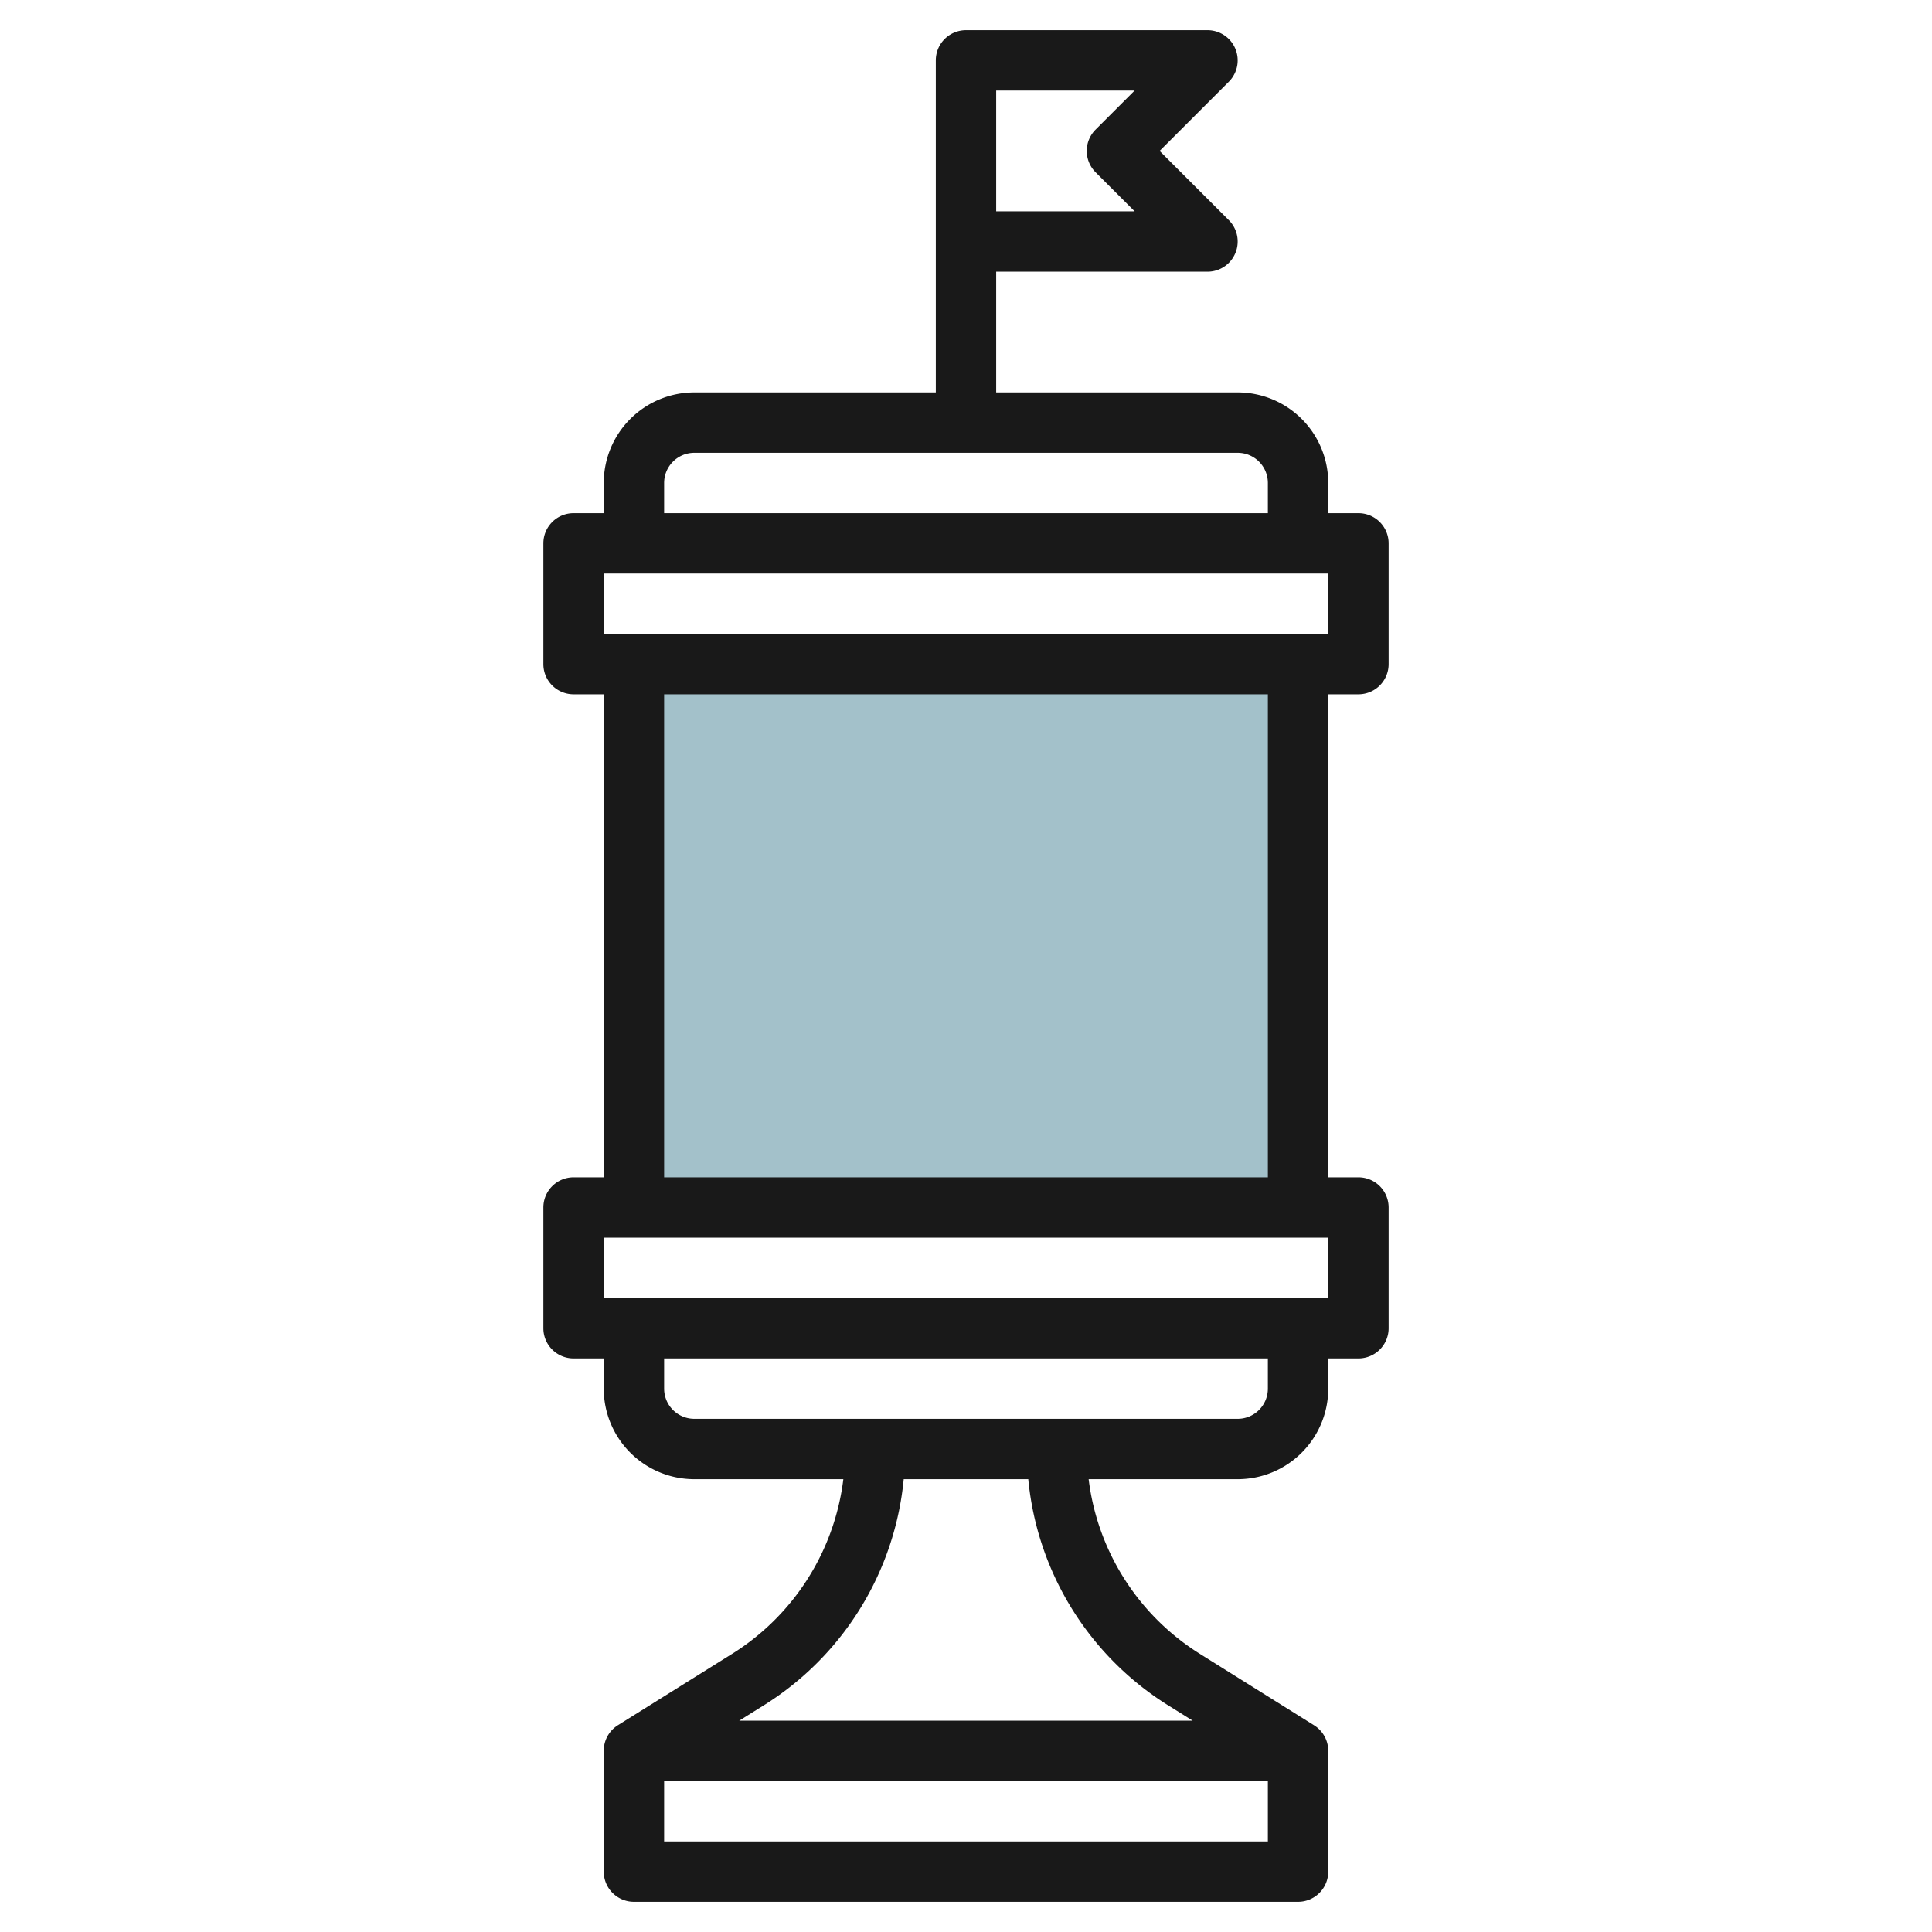
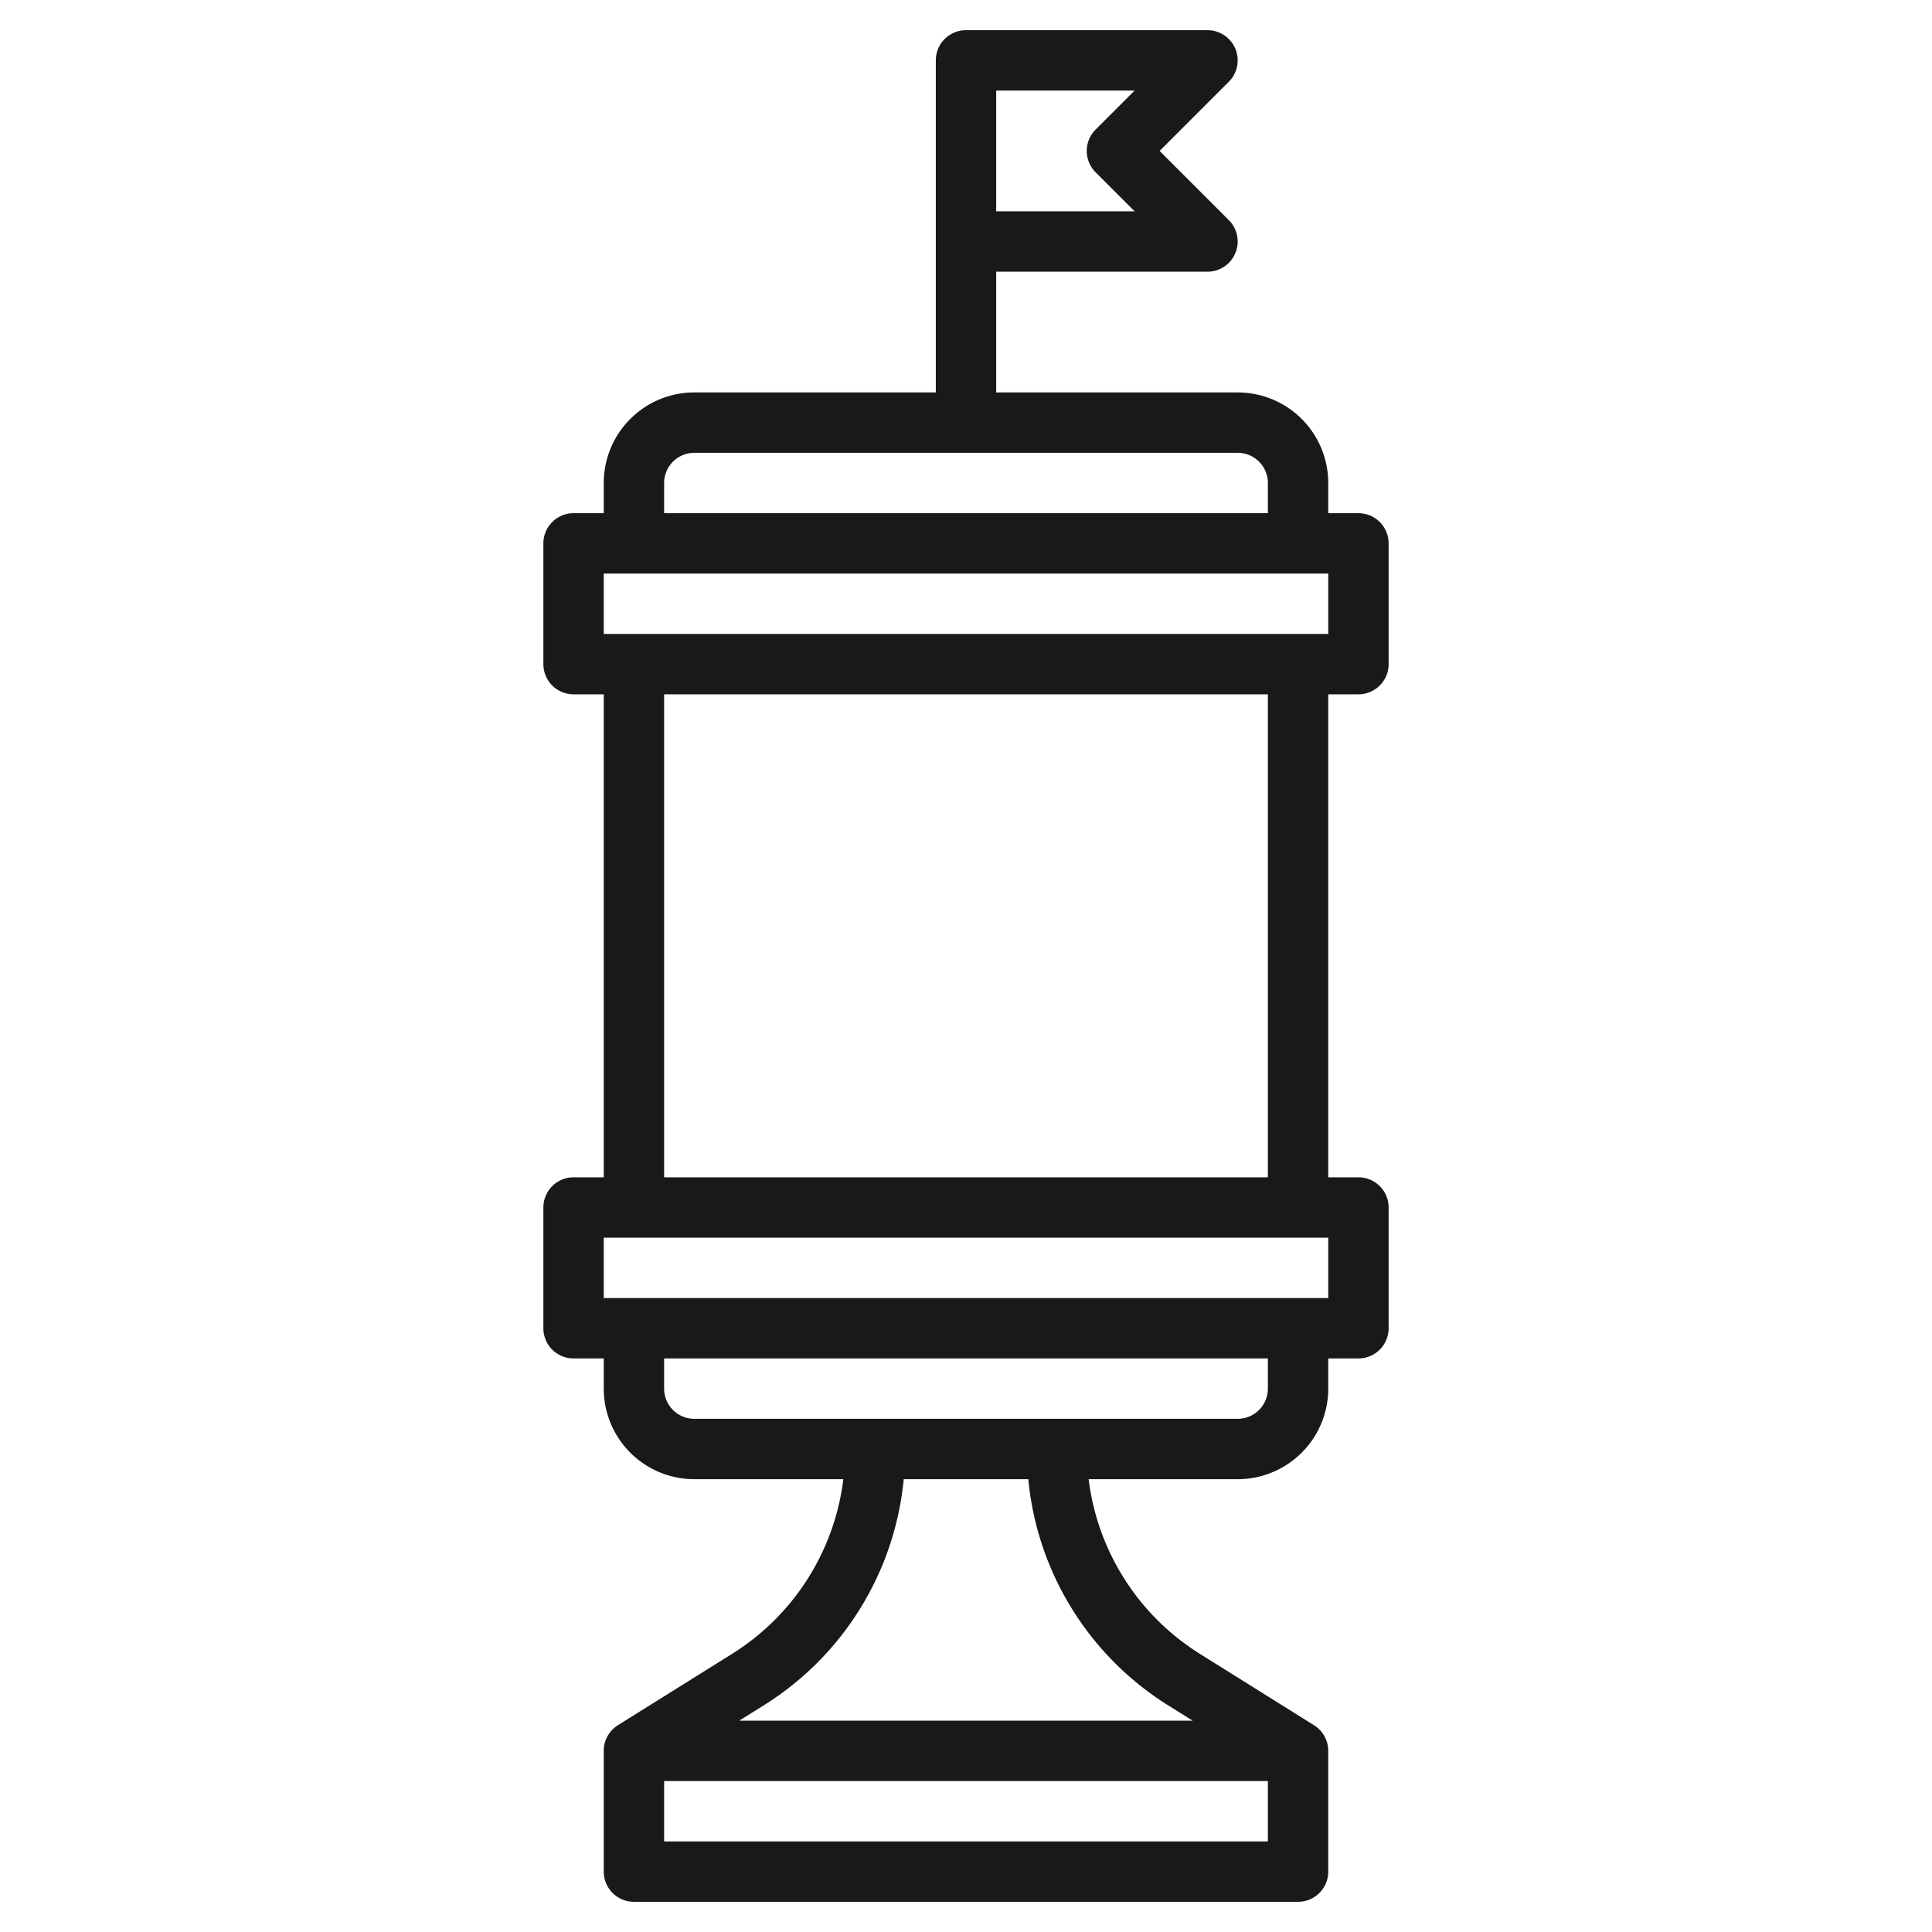
<svg xmlns="http://www.w3.org/2000/svg" height="512" viewBox="0 0 64 64" width="512">
  <g id="Layer_23" data-name="Layer 23">
-     <path d="m21 22h22v18h-22z" fill="#a3c1ca" />
    <path d="m45 23a1 1 0 0 0 1-1v-4a1 1 0 0 0 -1-1h-1v-1a3 3 0 0 0 -3-3h-8v-4h7a1 1 0 0 0 .707-1.707l-2.293-2.293 2.293-2.293a1 1 0 0 0 -.707-1.707h-8a1 1 0 0 0 -1 1v11h-8a3 3 0 0 0 -3 3v1h-1a1 1 0 0 0 -1 1v4a1 1 0 0 0 1 1h1v16h-1a1 1 0 0 0 -1 1v4a1 1 0 0 0 1 1h1v1a3 3 0 0 0 3 3h4.937a7.969 7.969 0 0 1 -3.707 5.8l-3.76 2.349a1 1 0 0 0 -.47.851v4a1 1 0 0 0 1 1h22a1 1 0 0 0 1-1v-4a1 1 0 0 0 -.47-.848l-3.76-2.352a7.969 7.969 0 0 1 -3.707-5.8h4.937a3 3 0 0 0 3-3v-1h1a1 1 0 0 0 1-1v-4a1 1 0 0 0 -1-1h-1v-16zm-12-20h4.586l-1.293 1.293a1 1 0 0 0 0 1.414l1.293 1.293h-4.586zm-11 13a1 1 0 0 1 1-1h18a1 1 0 0 1 1 1v1h-20zm-2 3h24v2h-24zm2 42v-2h20v2zm16.71-4.5.8.5h-15.023l.8-.5a9.947 9.947 0 0 0 4.65-7.5h4.126a9.946 9.946 0 0 0 4.647 7.5zm3.29-10.5a1 1 0 0 1 -1 1h-18a1 1 0 0 1 -1-1v-1h20zm2-3h-24v-2h24zm-2-4h-20v-16h20z" fill="#191919" />
  </g>
</svg>